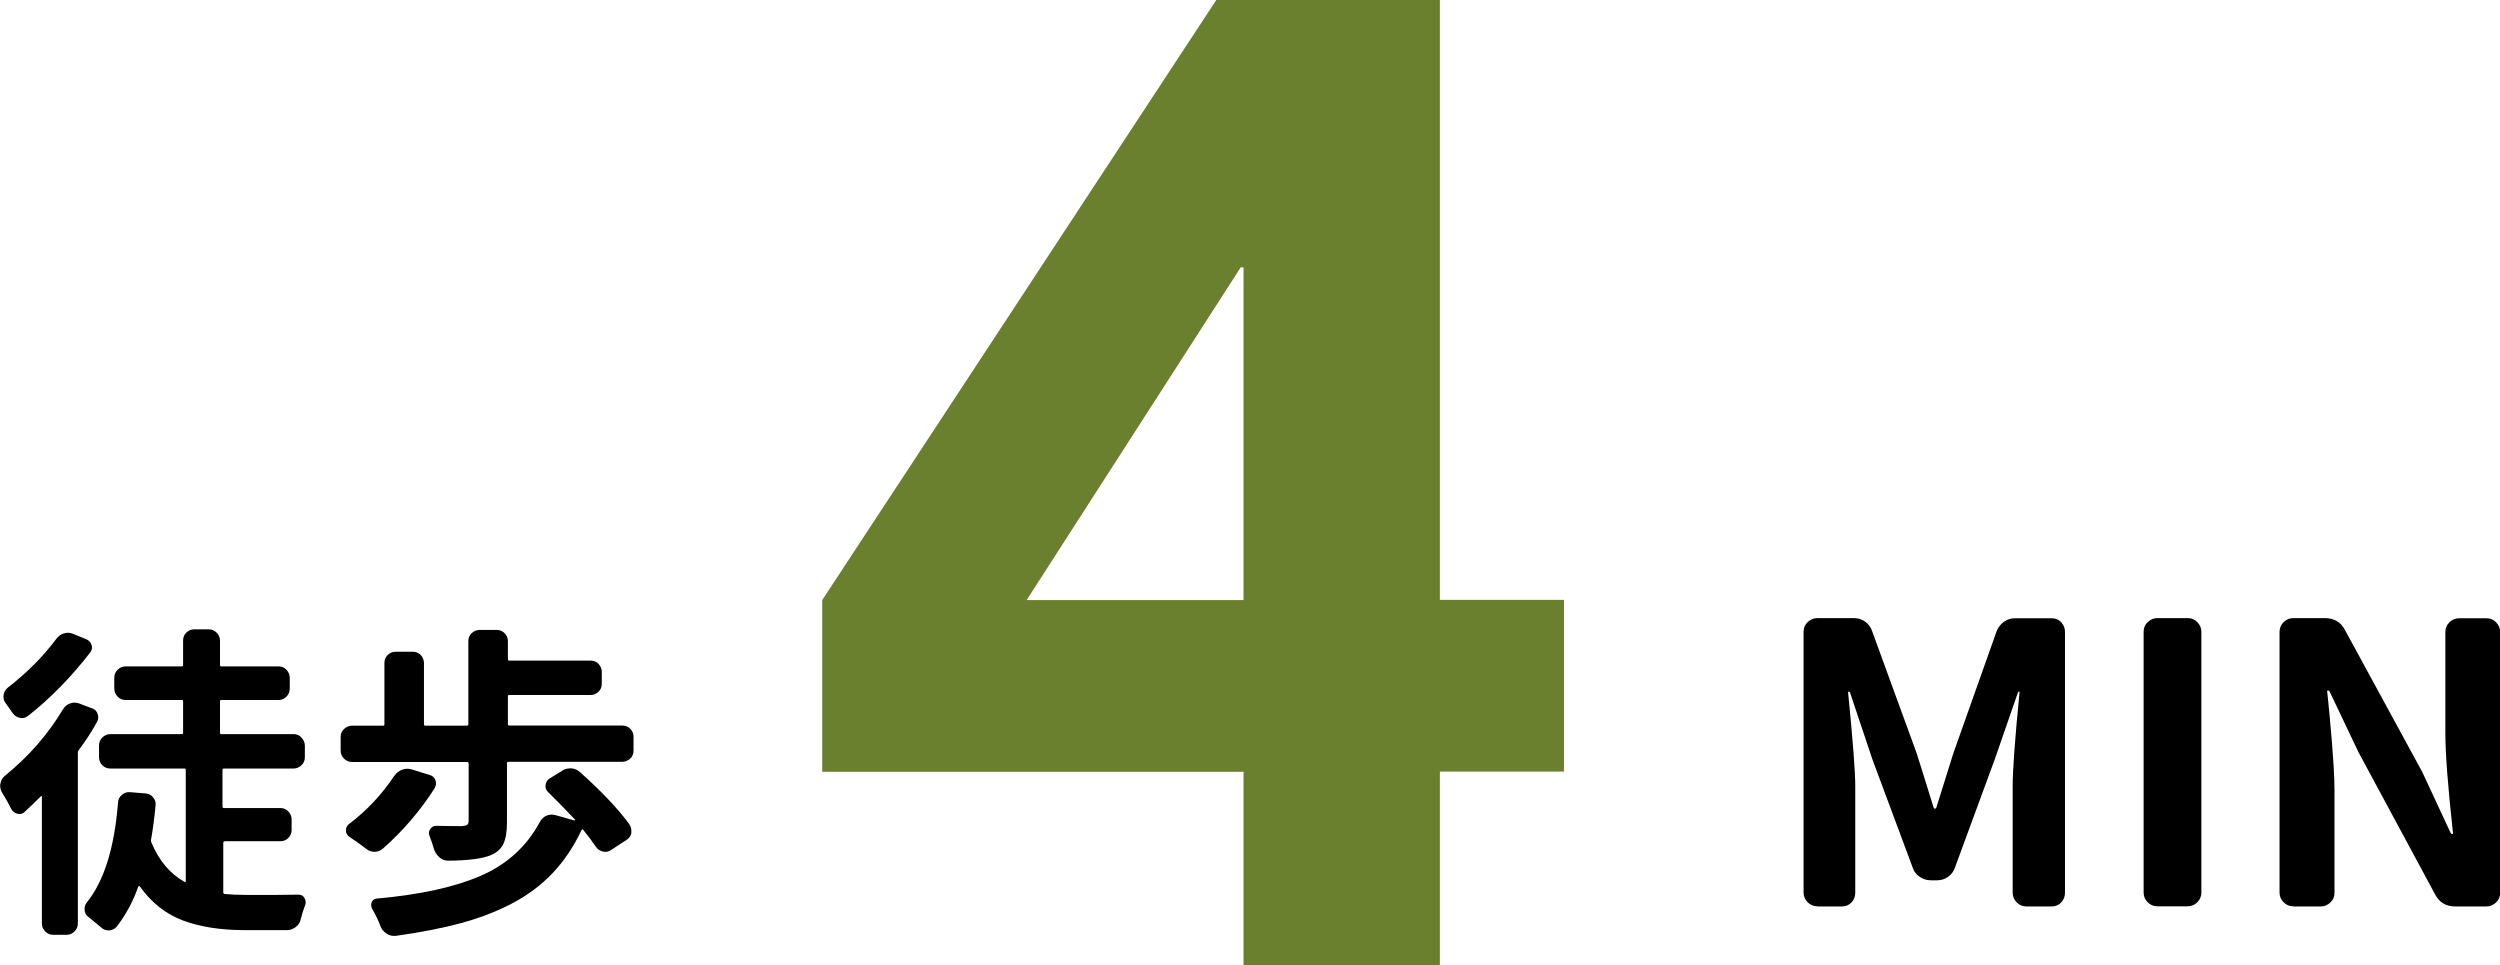
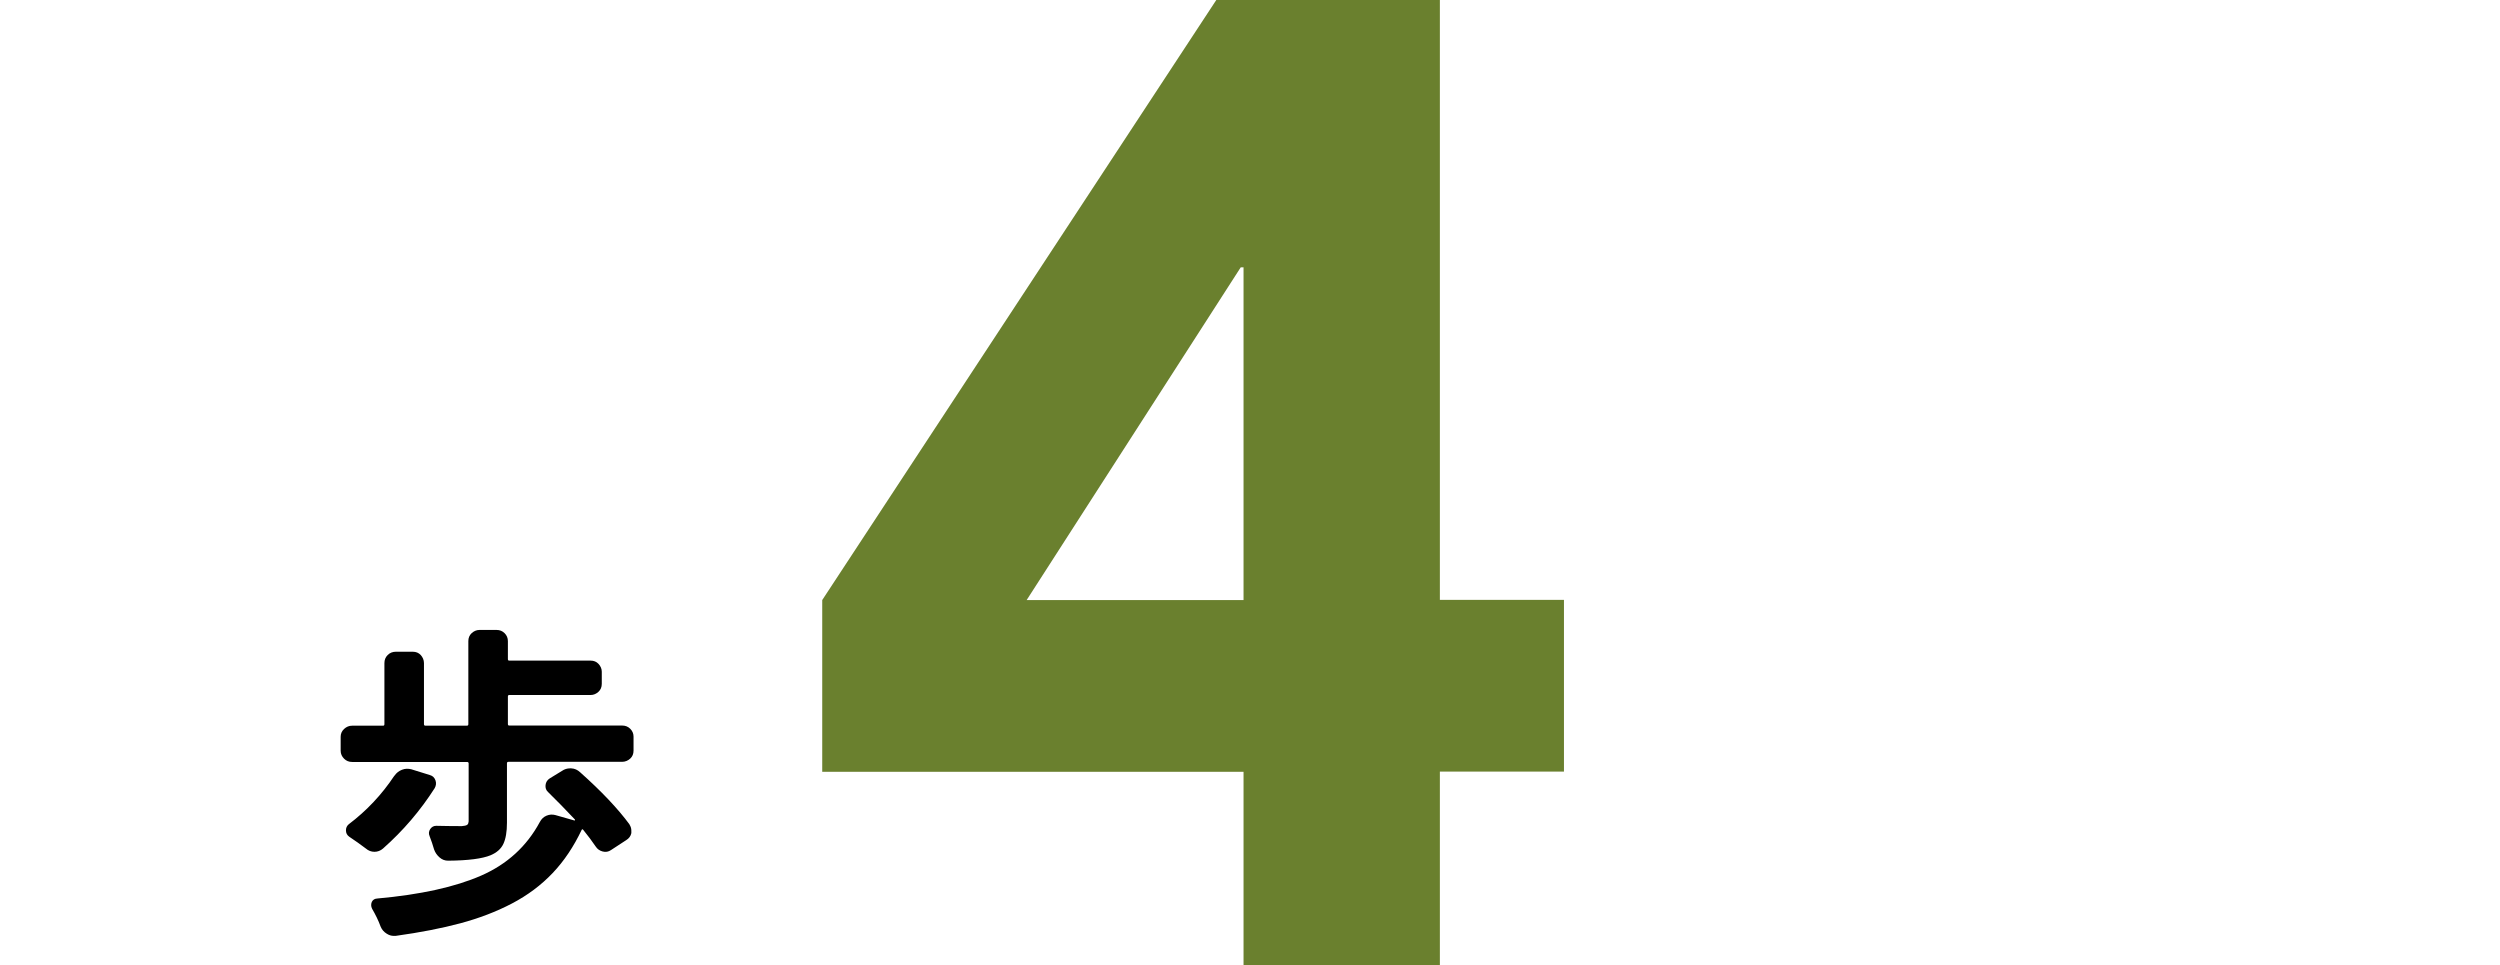
<svg xmlns="http://www.w3.org/2000/svg" id="_レイヤー_2" width="160.57" height="62" viewBox="0 0 160.57 62">
  <defs>
    <style>.cls-1{fill:#6a802e;}.cls-1,.cls-2{stroke-width:0px;}.cls-2{fill:#000;}</style>
  </defs>
  <g id="_レイヤー_1-2">
-     <path class="cls-2" d="M4.04,45.57c.11-.19.26-.32.46-.39.2-.07.39-.07.58,0l.82.31c.18.05.3.17.37.36s.05.36-.04.52c-.34.62-.73,1.22-1.17,1.8-.04.05-.06.11-.06.16v10.99c0,.19-.07.36-.21.5s-.31.22-.51.22h-.88c-.19,0-.36-.07-.5-.22s-.21-.31-.21-.5v-8.16s0-.02-.02-.03-.03,0-.04.01c-.37.37-.72.7-1.04,1-.12.12-.27.17-.45.13s-.31-.13-.41-.3c-.19-.38-.39-.74-.6-1.07-.08-.14-.12-.28-.12-.43,0-.04,0-.09.02-.14.03-.21.12-.37.27-.49,1.53-1.24,2.78-2.67,3.75-4.29ZM3.61,41.04c.14-.18.3-.3.5-.36s.39-.05.58.03l.86.35c.16.07.27.19.33.36s.03.33-.08.48c-1.23,1.59-2.56,2.95-4,4.08-.15.12-.32.17-.51.13s-.35-.13-.47-.3c-.15-.22-.3-.43-.45-.64-.12-.15-.17-.32-.14-.52s.12-.36.27-.48c1.23-.96,2.27-2,3.12-3.14ZM14.44,54.04c-.07,0-.1.04-.1.1v3.18c0,.05.03.09.1.1.44.04.94.06,1.5.06,1.44,0,2.52,0,3.24-.02.16,0,.29.07.37.21.05.08.08.17.08.27,0,.05,0,.11-.02.16-.11.29-.21.6-.29.92-.04.21-.14.38-.31.51s-.35.21-.55.21h-2.73c-1.56,0-2.88-.21-3.98-.62s-2.02-1.14-2.77-2.19c-.01-.01-.03-.02-.05-.02s-.04.01-.05.04c-.34.96-.8,1.81-1.38,2.56-.12.15-.29.23-.49.25h-.02c-.19,0-.36-.06-.49-.19-.27-.23-.54-.45-.8-.66-.18-.12-.27-.3-.27-.53,0-.15.05-.29.14-.41,1.11-1.37,1.78-3.51,2.01-6.42.01-.21.1-.37.25-.5s.33-.19.53-.17l.98.08c.21.01.37.1.5.26s.18.33.15.52c-.07.75-.16,1.48-.29,2.2-.01.05,0,.11.02.16.49,1.18,1.2,2.02,2.13,2.54.05.03.08.01.08-.04v-7.16c0-.05-.03-.08-.08-.08h-4.76c-.21,0-.38-.07-.52-.21s-.21-.32-.21-.52v-.74c0-.21.07-.38.21-.52s.32-.22.52-.22h4.59c.05,0,.08-.03.08-.08v-2.03c0-.05-.03-.08-.08-.08h-3.61c-.21,0-.38-.07-.52-.22s-.21-.32-.21-.52v-.68c0-.21.07-.38.21-.52s.32-.22.52-.22h3.61c.05,0,.08-.03.08-.08v-1.58c0-.21.07-.38.21-.51.14-.14.32-.21.52-.21h.9c.21,0,.38.07.52.21.14.14.22.31.22.51v1.58c0,.05.03.08.08.08h3.69c.19,0,.36.07.5.22s.21.32.21.52v.68c0,.21-.07.38-.21.52s-.31.22-.5.22h-3.69c-.05,0-.08.03-.08.08v2.03c0,.05.03.08.08.08h4.65c.19,0,.36.07.5.22s.22.32.22.52v.74c0,.21-.07.38-.22.52s-.31.21-.5.21h-4.47c-.07,0-.1.03-.1.08v2.36c0,.07.03.1.1.1h3.63c.19,0,.36.07.5.22s.21.31.21.5v.7c0,.19-.07.36-.21.5s-.31.21-.5.21h-3.63Z" />
    <path class="cls-2" d="M30.1,52.79v-3.75c0-.07-.04-.1-.1-.1h-7.38c-.21,0-.38-.07-.52-.21s-.22-.31-.22-.51v-.9c0-.19.07-.36.22-.5s.32-.21.52-.21h1.99c.05,0,.08-.03.08-.1v-3.92c0-.21.07-.38.21-.52s.32-.21.52-.21h1.09c.21,0,.38.07.51.21s.21.32.21.52v3.92c0,.07.03.1.1.1h2.65c.07,0,.1-.03.1-.1v-5.33c0-.21.07-.38.21-.51s.31-.21.51-.21h1.09c.21,0,.38.07.52.21s.21.31.21.51v1.15c0,.07.03.1.08.1h5.23c.21,0,.38.07.51.21s.21.31.21.5v.78c0,.21-.07.38-.21.51s-.31.21-.51.21h-5.23c-.05,0-.08.03-.08.1v1.76c0,.07.03.1.08.1h7.26c.21,0,.38.07.52.21s.21.31.21.5v.9c0,.21-.07.38-.21.51s-.32.21-.52.21h-7.3c-.07,0-.1.03-.1.1v3.81c0,.59-.08,1.04-.23,1.36s-.42.56-.82.73c-.53.22-1.44.34-2.73.35-.21,0-.39-.07-.55-.21s-.28-.31-.35-.51c-.08-.29-.18-.57-.29-.86-.07-.16-.05-.31.04-.45.1-.14.22-.21.39-.21.48.01,1.03.02,1.64.02.16-.01.28-.04.34-.08s.09-.11.09-.21ZM25.34,49.82c.12-.18.28-.3.48-.38s.4-.08.6-.03l1.19.37c.18.05.3.17.36.34s.04.34-.05.5c-.92,1.44-2.02,2.73-3.32,3.88-.16.14-.35.21-.55.21s-.39-.07-.55-.21c-.33-.25-.68-.5-1.07-.76-.14-.1-.21-.23-.21-.41,0-.16.06-.29.18-.39,1.15-.87,2.13-1.91,2.93-3.12ZM40.43,52.96c.08.12.12.25.12.39v.16c-.04.19-.15.34-.33.45l-.98.64c-.16.11-.34.14-.53.09s-.34-.15-.45-.32c-.23-.34-.5-.7-.8-1.07-.04-.05-.07-.05-.1,0-.51,1.07-1.12,1.99-1.86,2.77s-1.61,1.43-2.62,1.96-2.12.95-3.31,1.27-2.58.59-4.16.81h-.12c-.16,0-.31-.05-.45-.14-.18-.11-.31-.26-.39-.45-.15-.41-.34-.79-.55-1.15-.04-.08-.06-.16-.06-.23s.01-.14.04-.21c.07-.14.18-.21.35-.22,2.78-.25,5-.74,6.67-1.47s2.93-1.88,3.77-3.44c.1-.19.24-.33.43-.41s.38-.09.57-.04l1.23.35s.02,0,.03-.02c0-.01,0-.03,0-.04-.6-.64-1.18-1.23-1.72-1.76-.14-.12-.19-.28-.17-.46s.11-.32.26-.42l.8-.49c.16-.11.33-.16.51-.16h.08c.22.01.41.1.57.25,1.37,1.22,2.43,2.34,3.18,3.36Z" />
-     <path class="cls-2" d="M116.72,58.21c-.24,0-.45-.09-.62-.26s-.26-.38-.26-.62v-16.75c0-.24.08-.45.26-.62s.38-.26.62-.26h2.37c.26,0,.5.08.71.23.21.16.36.35.44.6l2.86,7.84c.07.2.43,1.37,1.1,3.52.02.03.04.05.08.05s.07-.02.08-.05c.11-.36.29-.93.54-1.72s.43-1.39.56-1.79l2.78-7.84c.1-.24.25-.44.46-.6.21-.15.45-.23.71-.23h2.37c.24,0,.45.08.61.26.16.17.24.38.24.62v16.75c0,.24-.08.45-.24.62-.16.17-.37.26-.61.26h-1.63c-.24,0-.45-.09-.62-.26s-.26-.38-.26-.62v-6.84c0-1.06.15-3.07.44-6.03.02-.03,0-.05-.04-.05s-.06.02-.06.05l-1.49,4.3-2.56,6.96c-.08.24-.23.44-.44.59-.21.15-.45.22-.71.22h-.39c-.26,0-.5-.07-.72-.22s-.37-.34-.45-.59l-2.59-6.96-1.44-4.3s-.04-.05-.07-.05-.05.02-.05.05c.31,3.11.46,5.12.46,6.03v6.84c0,.24-.08.45-.24.62-.16.17-.37.26-.61.26h-1.59Z" />
-     <path class="cls-2" d="M138.56,58.21c-.24,0-.45-.09-.62-.26s-.26-.38-.26-.62v-16.75c0-.24.08-.45.26-.62s.38-.26.62-.26h1.95c.24,0,.45.08.62.26s.26.38.26.62v16.75c0,.24-.09.45-.26.62s-.38.26-.62.26h-1.95Z" />
-     <path class="cls-2" d="M147.29,58.21c-.24,0-.45-.09-.62-.26s-.26-.38-.26-.62v-16.75c0-.24.09-.45.26-.62s.38-.26.62-.26h2.03c.59,0,1.02.25,1.29.76l4.96,9.11,1.83,3.93s.04.07.09.07.06-.03.06-.07c-.33-2.99-.49-5.13-.49-6.42v-6.49c0-.24.09-.45.26-.62s.38-.26.62-.26h1.76c.24,0,.45.08.62.26s.26.38.26.62v16.75c0,.24-.08.45-.26.62s-.38.26-.62.26h-2c-.59,0-1.02-.25-1.29-.76l-4.93-9.15-1.86-3.91s-.04-.05-.09-.05-.06.02-.06.05c.03.24.08.74.15,1.49.06.75.11,1.32.15,1.72.03.4.07.91.11,1.53.04.62.06,1.17.06,1.66v6.54c0,.24-.08.45-.26.62s-.38.26-.62.26h-1.76Z" />
    <path class="cls-1" d="M79.87,49.57h-27.06v-11.03L78.12,0h14.36v38.53h7.97v11.03h-7.97v12.44h-12.61v-12.44ZM79.87,17.17h-.18l-13.75,21.37h13.93v-21.37Z" />
  </g>
</svg>